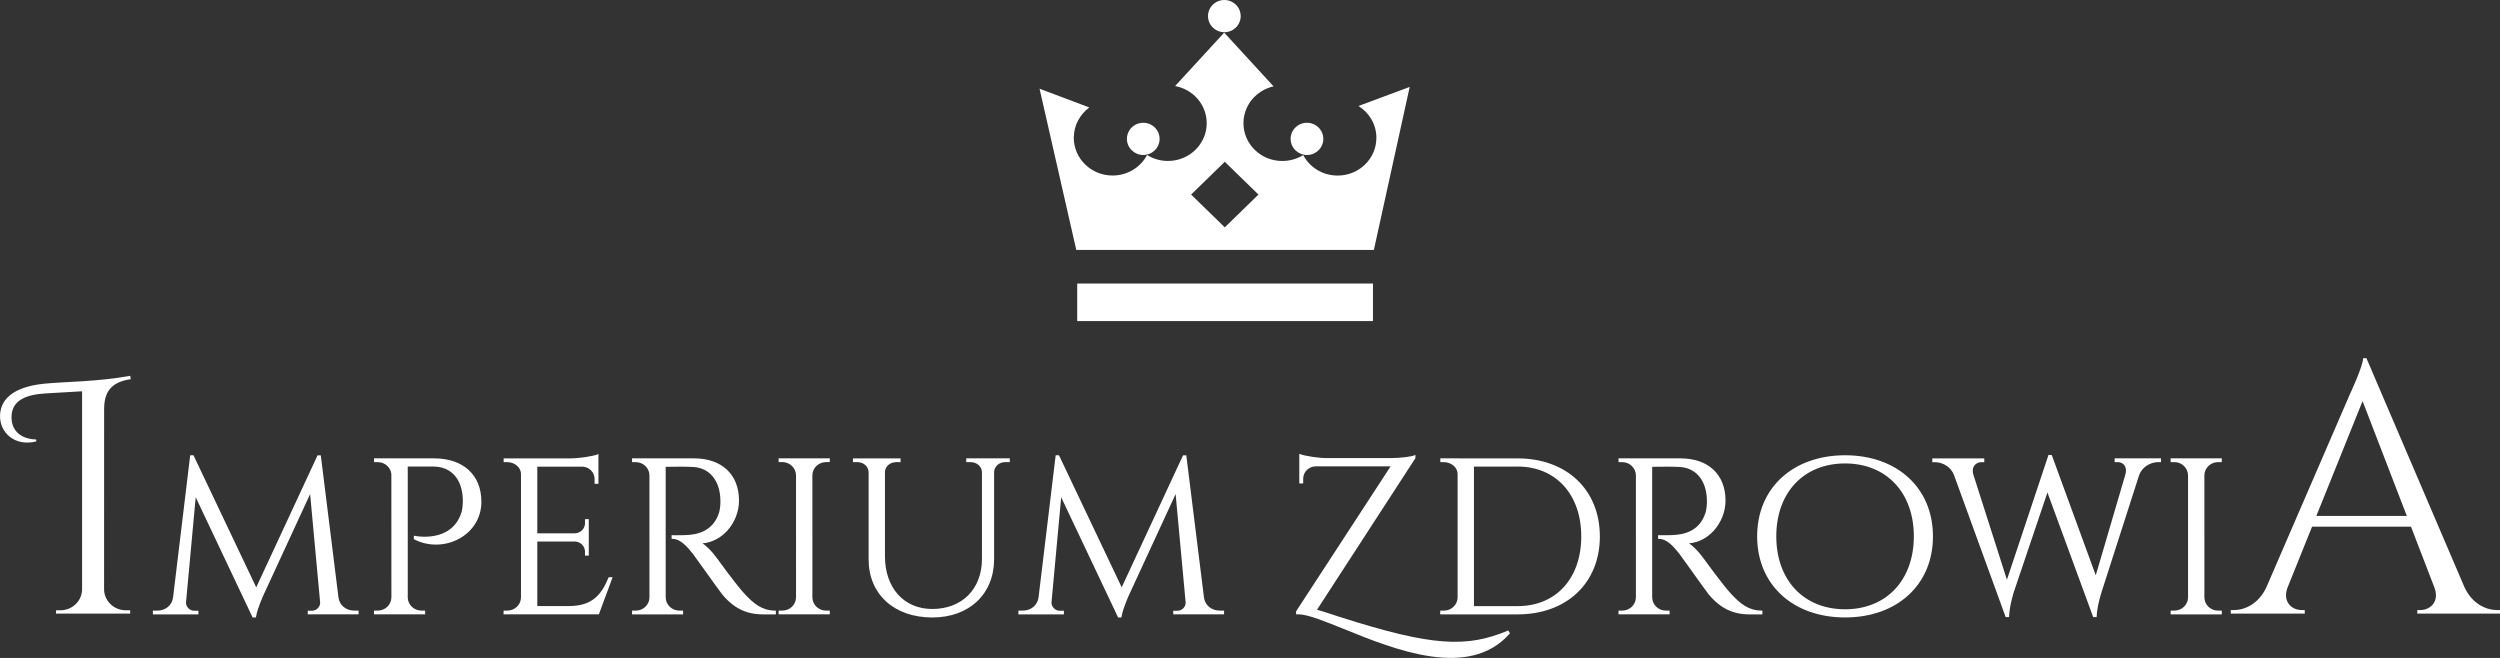
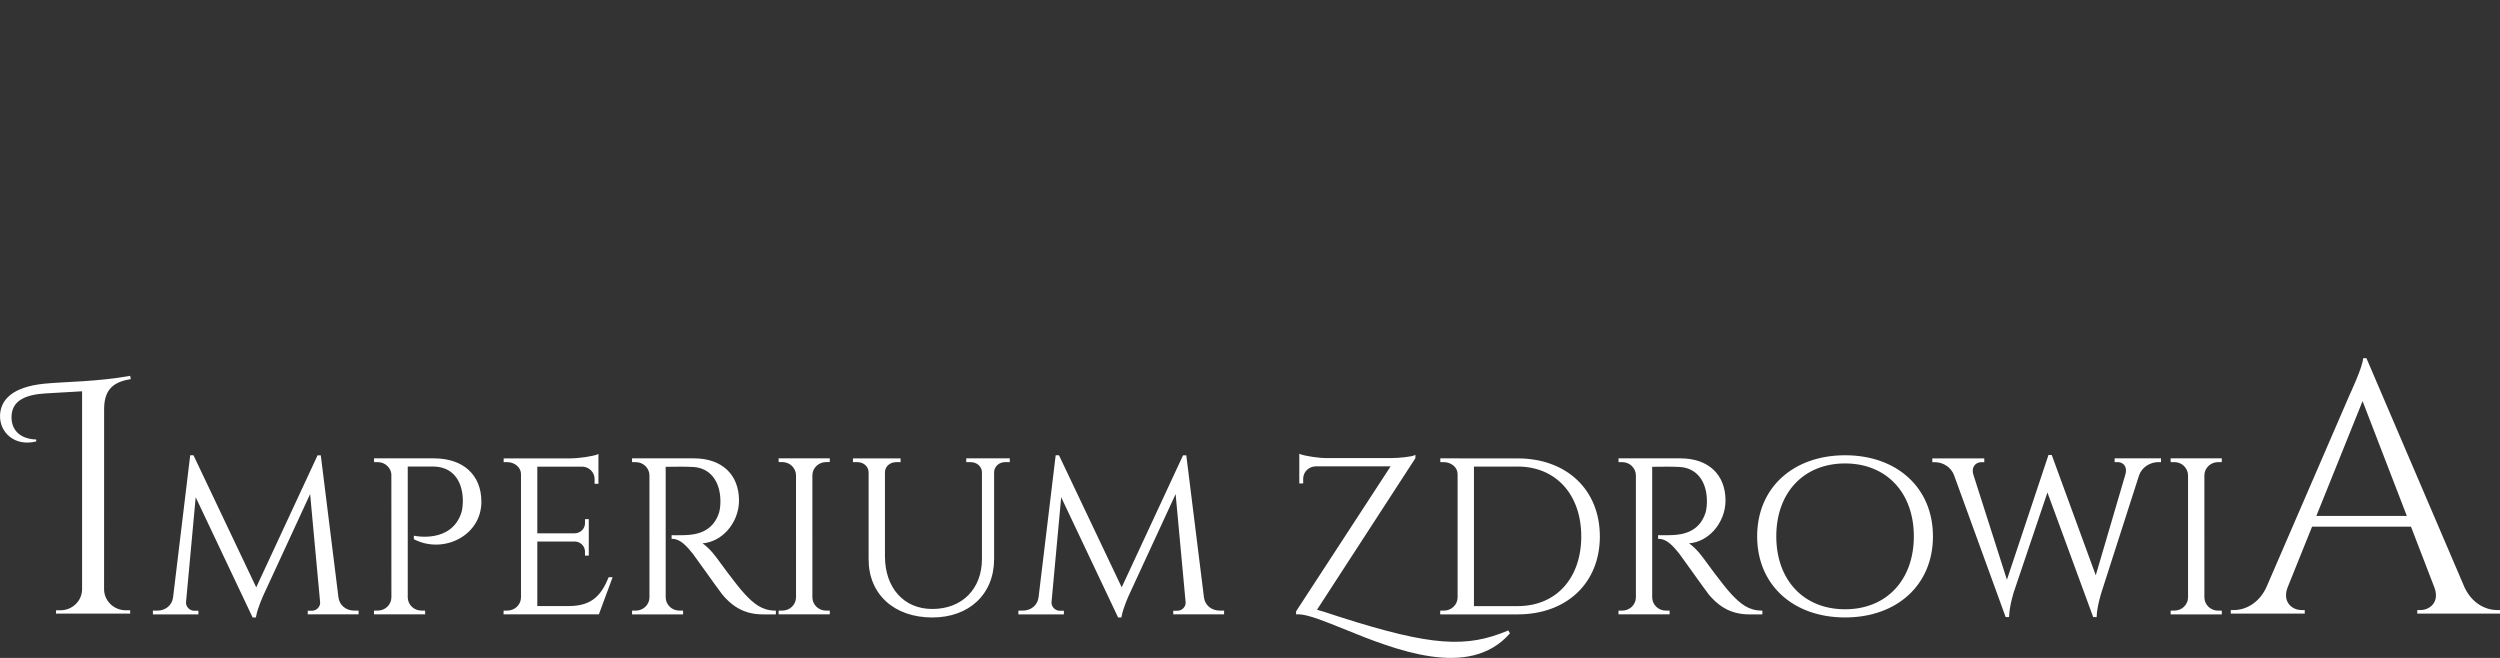
<svg xmlns="http://www.w3.org/2000/svg" xmlns:ns1="http://www.openswatchbook.org/uri/2009/osb" id="svg3970" version="1.1" viewBox="0 0 108.333 28.509" height="28.509mm" width="108.333mm">
  <rect x="0" y="0" width="108.333" height="28.509" fill="#333333" stroke="none" />
  <defs id="defs3964">
    <linearGradient ns1:paint="solid" id="linearGradient4845">
      <stop id="stop4843" offset="0" style="stop-color:#000000;stop-opacity:1;" />
    </linearGradient>
    <linearGradient ns1:paint="solid" id="linearGradient4835">
      <stop id="stop4833" offset="0" style="stop-color:#000000;stop-opacity:1;" />
    </linearGradient>
  </defs>
  <g transform="translate(-3.664,-3.61)" id="layer1">
-     <path id="path215" style="opacity:1;fill:#ffffff;fill-opacity:1;fill-rule:evenodd;stroke:none;stroke-width:0.401;stroke-opacity:0" d="m 55.279,12.041 1.459,-1.421 1.459,1.421 -1.459,1.421 z m 1.44,-8.431 c 0.391,0 0.708,0.313 0.708,0.698 0,0.386 -0.317,0.698 -0.708,0.698 -0.391,0 -0.708,-0.313 -0.708,-0.698 0,-0.386 0.317,-0.698 0.708,-0.698 z m 3.58,5.32 c 0.391,0 0.708,0.313 0.708,0.698 0,0.386 -0.317,0.698 -0.708,0.698 -0.391,0 -0.708,-0.313 -0.708,-0.698 0,-0.386 0.317,-0.698 0.708,-0.698 z m -7.094,0 c 0.391,0 0.708,0.313 0.708,0.698 0,0.386 -0.317,0.698 -0.708,0.698 -0.391,0 -0.708,-0.313 -0.708,-0.698 0,-0.386 0.317,-0.698 0.708,-0.698 z M 50.343,15.896 h 12.816 v 1.627 H 50.343 Z M 62.534,8.202 64.751,7.377 63.198,14.441 H 50.303 l -1.592,-6.987 2.156,0.812 c -0.411,0.307 -0.672,0.78 -0.672,1.313 0,0.904 0.752,1.637 1.681,1.637 0.652,0 1.217,-0.361 1.493,-0.89 0.259,0.163 0.571,0.259 0.905,0.259 0.928,0 1.681,-0.733 1.681,-1.637 0,-0.801 -0.591,-1.467 -1.37,-1.609 l 2.127,-2.315 2.14,2.329 c -0.748,0.167 -1.305,0.818 -1.305,1.596 0,0.904 0.752,1.637 1.681,1.637 0.337,0 0.651,-0.097 0.909,-0.255 0.275,0.528 0.84,0.886 1.489,0.887 0.932,0.002 1.681,-0.733 1.681,-1.637 0,-0.576 -0.306,-1.083 -0.772,-1.376 z" />
    <path id="path217" style="opacity:1;fill:#ffffff;fill-opacity:1;fill-rule:evenodd;stroke:none;stroke-width:0.401;stroke-opacity:0" d="m 8.176,21.329 c 0.008,-0.718 0.274,-1.157 1.156,-1.29 l -0.027,-0.143 c -1.393,0.258 -2.907,0.255 -3.744,0.343 -1.352,0.143 -1.866,0.687 -1.895,1.359 -0.029,0.773 0.661,1.374 1.567,1.14 v -0.083 C 4.461,22.629 4.123,22.173 4.167,21.599 4.211,20.969 4.769,20.707 5.649,20.657 l 1.572,-0.091 v 8.591 c -0.009,0.498 -0.426,0.899 -0.94,0.899 H 6.094 l -0.003,0.143 h 3.215 l -0.003,-0.143 H 9.117 c -0.514,0 -0.933,-0.401 -0.943,-0.899 z m 9.27,2.012 h 0.119 l 0.766,6.159 c 0.023,0.174 0.105,0.312 0.221,0.409 0.124,0.104 0.288,0.16 0.461,0.16 h 0.19 v 0.163 h -2.203 v -0.158 h 0.187 c 0.011,0 0.02,-4.14e-4 0.028,-0.001 0.086,-0.007 0.167,-0.049 0.226,-0.111 0.059,-0.062 0.096,-0.143 0.096,-0.231 0,-0.009 -4.11e-4,-0.019 -0.001,-0.028 l -0.433,-4.683 -2.009,4.35 c -7.85e-4,0.002 -0.271,0.578 -0.335,0.968 l -0.005,0.029 H 14.611 l -2.467,-5.21 -0.419,4.547 c -8.22e-4,0.007 -0.001,0.017 -0.001,0.026 0,0.084 0.038,0.166 0.097,0.229 0.059,0.063 0.14,0.107 0.226,0.115 0.008,7.94e-4 0.017,0.001 0.027,0.001 h 0.187 v 0.158 H 10.29 v -0.163 h 0.192 c 0.173,0 0.336,-0.056 0.46,-0.16 0.115,-0.097 0.197,-0.236 0.221,-0.409 l 0.743,-6.162 h 0.143 l 2.718,5.722 2.657,-5.718 z m 2.428,0.261 -0.003,-0.13 h 2.594 c 0.636,0 1.151,0.179 1.506,0.503 0.356,0.325 0.553,0.795 0.553,1.377 0,0.321 -0.078,0.61 -0.212,0.859 -0.169,0.313 -0.428,0.563 -0.734,0.734 -0.306,0.171 -0.661,0.264 -1.022,0.264 -0.317,0 -0.64,-0.072 -0.939,-0.225 l -0.019,-0.009 V 26.822 l 0.042,0.009 c 0.005,7.94e-4 1.584,0.333 2.017,-1.006 0.021,-0.065 0.038,-0.153 0.049,-0.251 0.011,-0.101 0.016,-0.21 0.014,-0.315 -0.012,-0.44 -0.136,-0.805 -0.363,-1.056 -0.216,-0.239 -0.528,-0.376 -0.926,-0.376 h -1.098 v 5.676 c 0.003,0.157 0.071,0.299 0.178,0.401 0.107,0.102 0.255,0.165 0.417,0.165 h 0.157 l 0.003,0.163 h -2.219 l 0.003,-0.163 h 0.158 c 0.162,0 0.309,-0.063 0.416,-0.165 0.107,-0.103 0.175,-0.244 0.178,-0.402 L 20.623,24.153 c -0.015,-0.146 -0.086,-0.275 -0.192,-0.368 -0.105,-0.093 -0.245,-0.149 -0.398,-0.149 h -0.158 z m 9.572,5.926 c 0.263,-0.217 0.435,-0.526 0.585,-0.885 l 0.009,-0.021 h 0.171 L 29.615,30.232 h -4.131 l 0.003,-0.163 h 0.158 c 0.162,0 0.31,-0.063 0.417,-0.165 0.108,-0.103 0.175,-0.244 0.178,-0.401 l -1.22e-4,-5.354 c 0,-0.141 -0.068,-0.266 -0.173,-0.358 -0.11,-0.096 -0.262,-0.155 -0.419,-0.155 h -0.159 v -0.163 h 2.903 c 0.199,-0.002 0.431,-0.025 0.639,-0.055 0.228,-0.034 0.425,-0.077 0.517,-0.115 l 0.048,-0.02 v 1.291 H 29.43 V 24.368 c 0,-0.143 -0.057,-0.272 -0.149,-0.368 -0.093,-0.097 -0.222,-0.16 -0.366,-0.169 h -1.968 v 2.889 h 1.625 c 0.122,-0.003 0.233,-0.052 0.313,-0.131 0.08,-0.079 0.129,-0.187 0.129,-0.306 v -0.176 h 0.164 v 1.58 H 29.013 V 27.512 c 0,-0.117 -0.048,-0.224 -0.125,-0.302 -0.078,-0.079 -0.186,-0.129 -0.305,-0.134 l -1.636,7.5e-5 v 2.796 h 1.374 c 0.511,0 0.864,-0.128 1.126,-0.344 z m 1.607,-5.926 -0.002,-0.13 h 2.683 c 0.605,0 1.093,0.174 1.43,0.49 0.338,0.316 0.524,0.774 0.524,1.341 0,0.483 -0.194,0.959 -0.513,1.308 -0.277,0.303 -0.648,0.51 -1.068,0.544 0.075,0.05 0.155,0.117 0.235,0.193 0.137,0.131 0.272,0.289 0.375,0.431 0.003,0.003 0.846,1.174 1.225,1.578 0.195,0.208 0.383,0.386 0.591,0.512 0.207,0.125 0.437,0.198 0.718,0.201 l 0.034,2.7e-4 v 0.163 h -0.573 c -0.465,0 -0.822,-0.122 -1.102,-0.29 -0.28,-0.167 -0.482,-0.379 -0.638,-0.561 -0.063,-0.074 -0.442,-0.603 -0.774,-1.068 -0.258,-0.361 -0.488,-0.683 -0.521,-0.722 l -2.77e-4,-3.8e-4 c -0.126,-0.155 -0.26,-0.315 -0.407,-0.435 -0.143,-0.117 -0.297,-0.197 -0.468,-0.197 h -0.035 v -0.157 h 0.035 c 8.23e-4,0 0.236,0.004 0.518,-0.003 0.251,-0.006 0.56,-0.038 0.839,-0.174 0.277,-0.135 0.526,-0.374 0.662,-0.795 0.021,-0.066 0.038,-0.155 0.049,-0.254 0.011,-0.098 0.015,-0.204 0.012,-0.307 -0.012,-0.424 -0.131,-0.772 -0.337,-1.018 -0.204,-0.244 -0.493,-0.388 -0.848,-0.406 -0.347,-0.019 -0.739,-0.013 -0.988,-0.009 -0.084,0.001 -0.152,0.003 -0.198,0.002 v 5.664 c 0.003,0.157 0.071,0.299 0.178,0.402 0.107,0.102 0.254,0.165 0.416,0.165 h 0.158 l 0.003,0.163 H 31.052 l 0.003,-0.163 h 0.158 c 0.161,0 0.308,-0.063 0.415,-0.164 0.107,-0.102 0.175,-0.242 0.179,-0.398 l -9.2e-5,-5.305 c -0.003,-0.157 -0.071,-0.299 -0.178,-0.402 -0.107,-0.102 -0.254,-0.165 -0.416,-0.165 H 31.055 Z m 8.408,6.467 H 39.619 l 0.003,0.163 h -2.219 l 0.003,-0.163 h 0.158 c 0.162,0 0.309,-0.063 0.416,-0.165 0.107,-0.103 0.175,-0.244 0.178,-0.402 l -1.1e-4,-5.305 c -0.005,-0.156 -0.072,-0.297 -0.179,-0.399 -0.107,-0.102 -0.253,-0.164 -0.415,-0.164 h -0.158 l -0.003,-0.163 h 2.219 l -0.003,0.163 h -0.158 c -0.161,0 -0.308,0.063 -0.415,0.164 -0.107,0.102 -0.175,0.242 -0.179,0.398 l 1.23e-4,5.307 c 0.003,0.157 0.07,0.299 0.177,0.401 0.107,0.102 0.255,0.166 0.417,0.166 z m 6.074,-6.468 v -0.129 h 1.886 v 0.163 h -0.195 c -0.131,0 -0.249,0.044 -0.335,0.12 -0.085,0.074 -0.14,0.177 -0.149,0.298 v 3.781 c 0,0.759 -0.269,1.392 -0.738,1.836 -0.47,0.443 -1.139,0.697 -1.942,0.697 -0.826,0 -1.515,-0.252 -1.998,-0.692 -0.483,-0.441 -0.76,-1.07 -0.76,-1.824 v -3.775 c -0.003,-0.126 -0.056,-0.234 -0.141,-0.312 -0.088,-0.08 -0.209,-0.127 -0.343,-0.127 h -0.195 v -0.163 h 2.064 v 0.163 h -0.195 c -0.132,0 -0.251,0.046 -0.338,0.123 -0.084,0.075 -0.139,0.18 -0.144,0.302 l 4.8e-5,3.649 c 0,0.688 0.205,1.261 0.565,1.661 0.358,0.399 0.87,0.627 1.485,0.627 0.645,0 1.183,-0.216 1.559,-0.594 0.377,-0.378 0.593,-0.92 0.594,-1.57 l -1.72e-4,-3.772 c -0.006,-0.123 -0.061,-0.228 -0.146,-0.303 -0.087,-0.077 -0.206,-0.123 -0.338,-0.123 h -0.195 z m 9.416,-0.26 h 0.119 l 0.766,6.159 c 0.023,0.174 0.105,0.312 0.221,0.409 0.124,0.104 0.288,0.16 0.461,0.16 h 0.19 v 0.163 h -2.203 v -0.158 h 0.187 c 0.011,0 0.02,-4.14e-4 0.028,-0.001 0.086,-0.007 0.167,-0.049 0.226,-0.111 0.059,-0.062 0.096,-0.143 0.096,-0.231 0,-0.009 -3.74e-4,-0.019 -0.001,-0.028 l -0.433,-4.683 -2.009,4.35 c -7.47e-4,0.002 -0.271,0.578 -0.335,0.968 l -0.005,0.029 h -0.143 l -2.467,-5.21 -0.419,4.547 c -7.48e-4,0.007 -0.001,0.017 -0.001,0.026 0,0.084 0.038,0.166 0.097,0.229 0.059,0.063 0.14,0.107 0.226,0.115 0.008,7.94e-4 0.017,0.001 0.027,0.001 h 0.187 v 0.158 H 47.794 V 30.069 h 0.192 c 0.173,0 0.336,-0.056 0.46,-0.16 0.115,-0.097 0.197,-0.236 0.221,-0.409 l 0.743,-6.162 h 0.143 l 2.718,5.722 2.657,-5.718 z m 11.268,8.062 c 1.088,0.078 1.894,-0.095 2.773,-0.461 l 0.027,-0.012 0.078,0.122 -0.017,0.019 C 67.322,33.063 64.111,31.763 61.901,30.868 61.078,30.535 60.394,30.258 59.984,30.232 h -0.158 l 0.003,-0.133 4.095,-6.281 h -3.249 c -0.15,0.003 -0.285,0.064 -0.383,0.161 -0.097,0.097 -0.157,0.229 -0.157,0.376 v 0.202 l -0.168,0.003 v -1.288 l 0.048,0.02 c 0.092,0.038 0.301,0.083 0.538,0.118 0.21,0.031 0.441,0.052 0.628,0.051 l 2.741,-1.2e-4 c 0.195,0 0.423,-0.016 0.617,-0.038 0.194,-0.023 0.353,-0.053 0.408,-0.08 l 0.051,-0.026 v 0.148 l -4.264,6.567 c 0.218,0.059 0.428,0.128 0.656,0.204 0.11,0.036 0.224,0.074 0.347,0.113 2.014,0.645 3.388,0.976 4.479,1.055 z m -0.141,-7.801 -0.003,-0.13 3.355,0.002 c 1.06,-1.2e-4 1.952,0.34 2.578,0.934 0.623,0.592 0.983,1.436 0.983,2.448 0,1.01 -0.36,1.853 -0.983,2.444 -0.626,0.594 -1.518,0.933 -2.578,0.933 h -3.358 l 0.003,-0.163 h 0.158 c 0.162,0 0.309,-0.063 0.416,-0.165 0.107,-0.102 0.175,-0.244 0.178,-0.4 l -1.72e-4,-5.356 c 0,-0.14 -0.068,-0.266 -0.172,-0.357 -0.11,-0.096 -0.261,-0.155 -0.418,-0.155 h -0.158 z m 3.353,0.226 H 67.535 v 6.047 h 1.895 c 0.83,0 1.518,-0.3 1.998,-0.826 0.483,-0.528 0.757,-1.285 0.757,-2.194 0,-0.91 -0.276,-1.667 -0.759,-2.197 -0.482,-0.528 -1.17,-0.831 -1.997,-0.831 z m 4.37,-0.226 -0.002,-0.13 h 2.683 c 0.605,0 1.093,0.174 1.43,0.49 0.338,0.316 0.524,0.774 0.524,1.341 0,0.483 -0.194,0.959 -0.513,1.308 -0.277,0.303 -0.648,0.51 -1.068,0.544 0.075,0.05 0.155,0.117 0.235,0.193 0.137,0.131 0.272,0.289 0.375,0.431 0.003,0.003 0.846,1.174 1.225,1.578 0.195,0.208 0.383,0.386 0.591,0.512 0.207,0.125 0.437,0.198 0.718,0.201 l 0.034,2.7e-4 v 0.163 h -0.573 c -0.465,0 -0.822,-0.122 -1.102,-0.29 C 78.077,29.775 77.875,29.563 77.719,29.382 77.656,29.308 77.278,28.779 76.945,28.314 76.687,27.953 76.457,27.631 76.425,27.592 l -2.77e-4,-3.8e-4 c -0.126,-0.155 -0.26,-0.315 -0.407,-0.435 -0.143,-0.117 -0.297,-0.197 -0.468,-0.197 h -0.035 v -0.157 h 0.035 c 7.48e-4,0 0.236,0.004 0.518,-0.003 0.251,-0.006 0.56,-0.038 0.839,-0.174 0.277,-0.135 0.526,-0.374 0.662,-0.795 0.021,-0.066 0.038,-0.155 0.049,-0.254 0.011,-0.098 0.015,-0.204 0.012,-0.307 -0.012,-0.424 -0.131,-0.772 -0.337,-1.018 -0.204,-0.244 -0.493,-0.388 -0.848,-0.406 -0.347,-0.019 -0.739,-0.013 -0.988,-0.009 -0.084,0.001 -0.152,0.003 -0.198,0.002 v 5.664 c 0.003,0.157 0.071,0.299 0.178,0.402 0.107,0.102 0.254,0.165 0.416,0.165 h 0.158 l 0.003,0.163 h -2.216 l 0.003,-0.163 h 0.158 c 0.161,0 0.308,-0.063 0.415,-0.164 0.107,-0.102 0.175,-0.242 0.179,-0.398 l -1.23e-4,-5.305 c -0.003,-0.157 -0.071,-0.299 -0.178,-0.402 -0.107,-0.102 -0.254,-0.165 -0.416,-0.165 h -0.158 z m 7.061,0.71 c 0.672,-0.619 1.627,-0.974 2.755,-0.974 1.128,0 2.082,0.354 2.754,0.974 0.667,0.615 1.054,1.491 1.054,2.54 0,1.049 -0.387,1.925 -1.054,2.54 -0.672,0.619 -1.626,0.974 -2.754,0.974 -1.128,0 -2.083,-0.354 -2.755,-0.974 -0.667,-0.615 -1.055,-1.491 -1.055,-2.541 0,-1.049 0.387,-1.925 1.055,-2.541 z m 0.594,4.833 c 0.521,0.552 1.267,0.867 2.161,0.867 0.894,0 1.639,-0.315 2.16,-0.868 0.521,-0.552 0.82,-1.343 0.82,-2.292 0,-0.949 -0.298,-1.74 -0.82,-2.292 -0.521,-0.552 -1.266,-0.868 -2.16,-0.868 -0.894,0 -1.64,0.315 -2.161,0.867 -0.522,0.552 -0.82,1.343 -0.82,2.292 0,0.95 0.298,1.74 0.82,2.292 z m 13.842,-5.545 v -0.128 h 2.01 v 0.163 h -0.121 c -0.159,0 -0.351,0.05 -0.515,0.163 -0.133,0.092 -0.249,0.225 -0.314,0.406 l -1.625,5.057 c -3.73e-4,0.002 -0.198,0.603 -0.213,1.054 l -0.001,0.033 h -0.151 l -1.982,-5.397 -1.456,4.311 c -3.73e-4,0.002 -0.189,0.589 -0.205,1.054 l -0.001,0.033 h -0.149 l -2.237,-6.151 c -0.07,-0.181 -0.187,-0.313 -0.32,-0.403 -0.162,-0.11 -0.349,-0.158 -0.508,-0.158 h -0.113 v -0.163 h 2.252 v 0.163 h -0.121 c -0.039,0 -0.078,0.006 -0.115,0.016 -0.072,0.021 -0.139,0.062 -0.186,0.121 -0.048,0.06 -0.077,0.138 -0.077,0.235 0,0.052 0.009,0.109 0.027,0.17 l 1.453,4.552 1.802,-5.408 0.141,0.004 1.907,5.212 1.286,-4.377 c 0.015,-0.058 0.023,-0.113 0.023,-0.163 0,-0.098 -0.028,-0.176 -0.074,-0.235 -0.046,-0.058 -0.112,-0.098 -0.187,-0.117 -0.034,-0.009 -0.07,-0.012 -0.108,-0.012 h -0.121 z m 4.484,6.47 h 0.158 l 0.003,0.163 h -2.219 l 0.003,-0.163 h 0.158 c 0.162,0 0.309,-0.063 0.416,-0.165 0.107,-0.103 0.175,-0.244 0.178,-0.402 l -1.24e-4,-5.305 c -0.005,-0.156 -0.072,-0.297 -0.179,-0.399 -0.107,-0.102 -0.253,-0.164 -0.415,-0.164 h -0.159 l -0.003,-0.163 h 2.219 l -0.003,0.163 H 99.781 c -0.161,0 -0.308,0.063 -0.415,0.164 -0.107,0.102 -0.175,0.242 -0.179,0.398 l 1.23e-4,5.307 c 0.003,0.157 0.07,0.299 0.177,0.401 0.107,0.102 0.254,0.166 0.417,0.166 z m 6.427,-10.939 h -0.143 c 0,0.341 -0.589,1.597 -0.589,1.597 l -3.608,8.34 c -0.324,0.69 -0.913,0.977 -1.395,0.977 h -0.143 v 0.155 h 3.205 v -0.155 h -0.141 c -0.409,0 -0.833,-0.349 -0.608,-0.964 l 1.066,-2.648 h 4.287 l 1.016,2.638 c 0.233,0.623 -0.194,0.974 -0.605,0.974 h -0.138 v 0.155 h 3.584 v -0.155 h -0.133 c -0.488,0 -1.077,-0.287 -1.401,-0.977 z m -2.17,6.836 2.003,-4.976 1.918,4.976 z" />
-     <path id="path219" style="opacity:1;fill:#ffffff;fill-opacity:1;fill-rule:evenodd;stroke:none;stroke-width:0.695;stroke-linecap:butt;stroke-linejoin:miter;stroke-dasharray:none;stroke-opacity:0" d="M 11.968,20.841 H 101.495" />
  </g>
</svg>